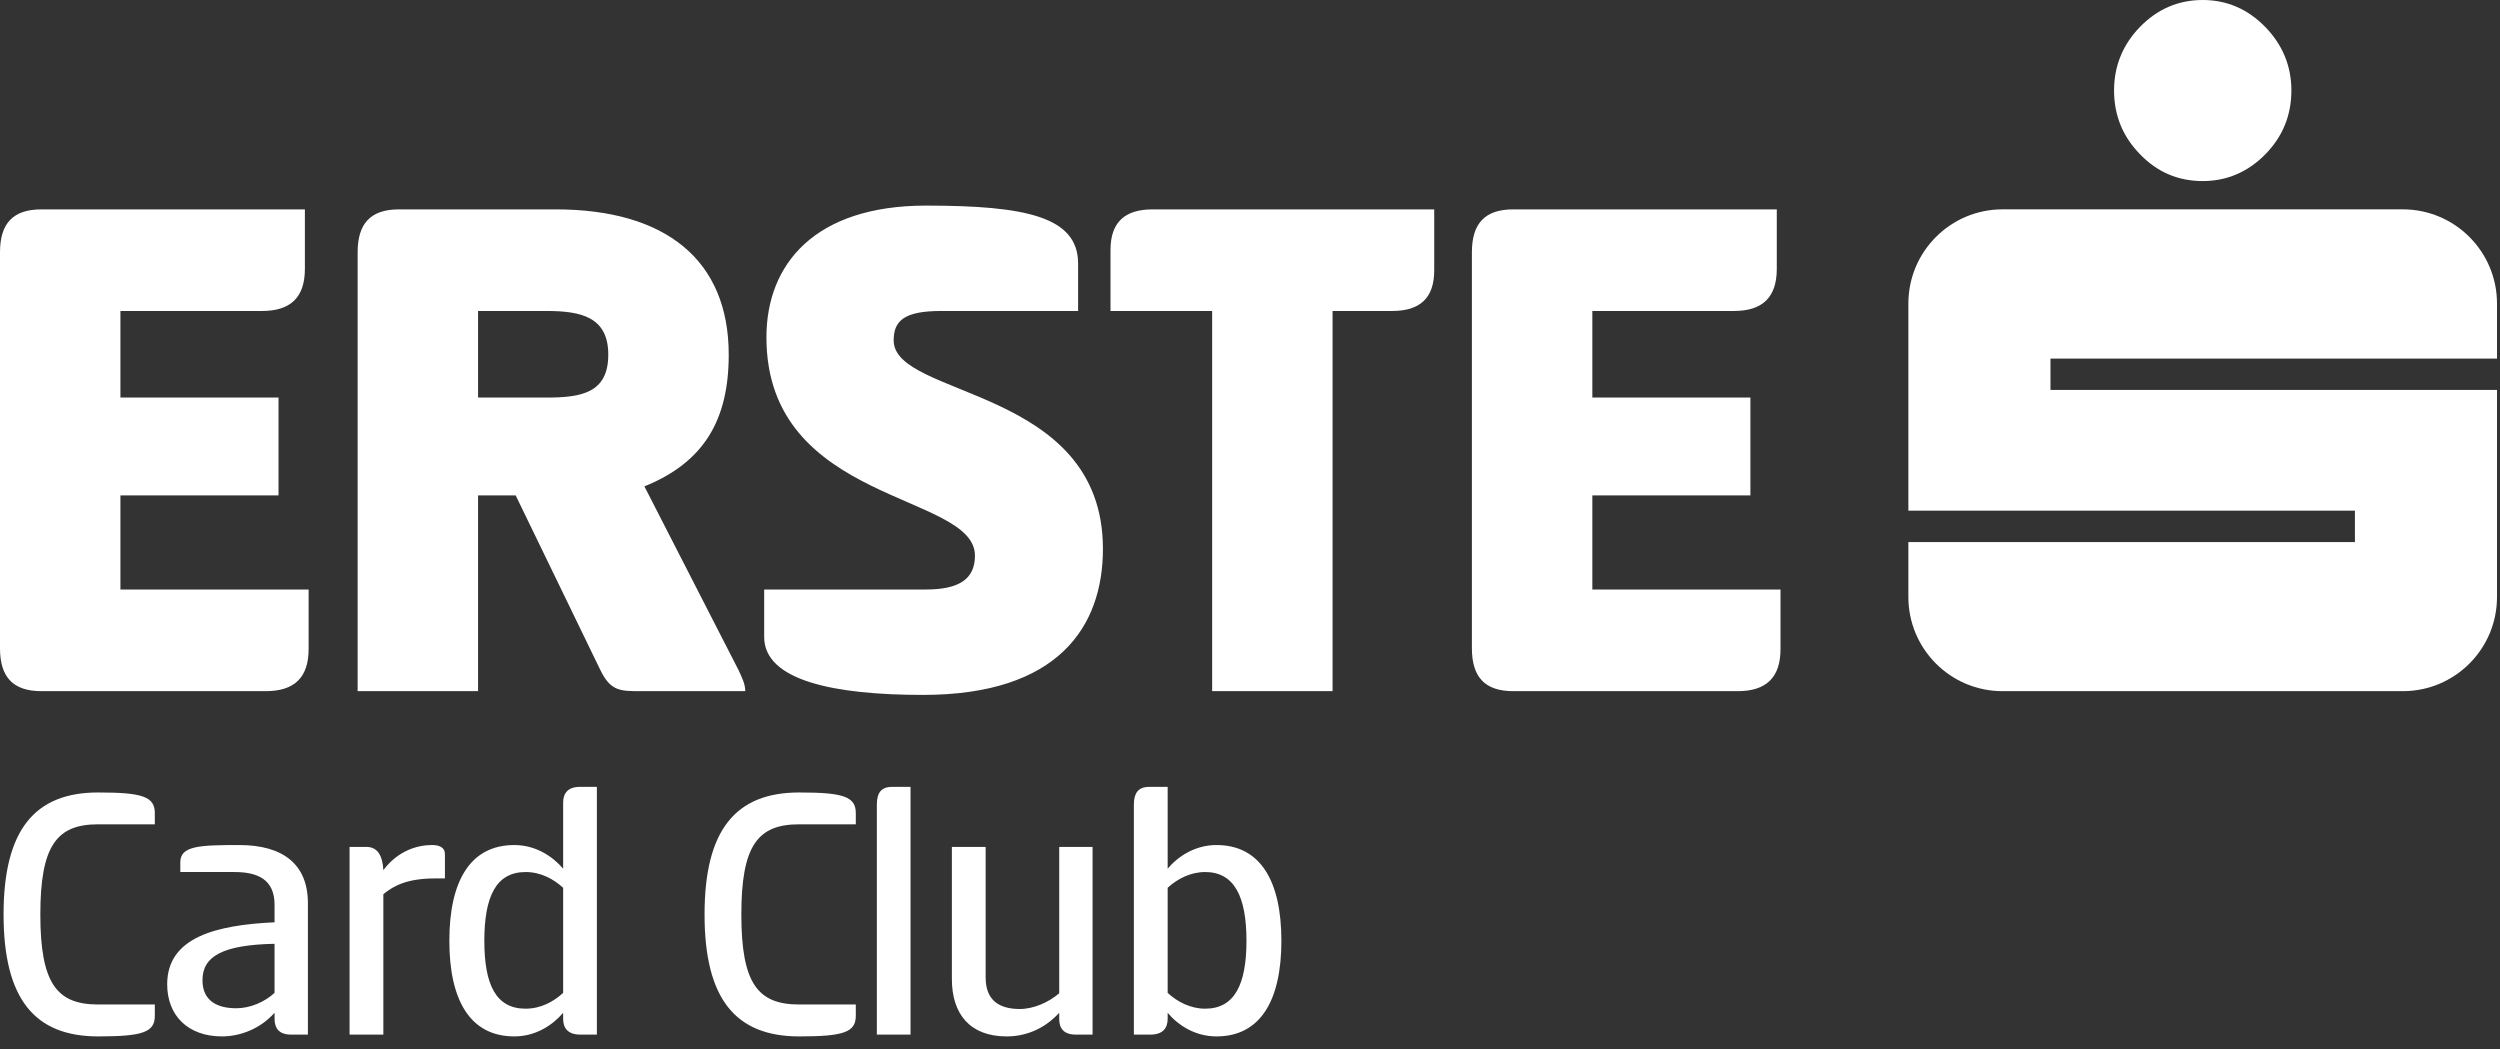
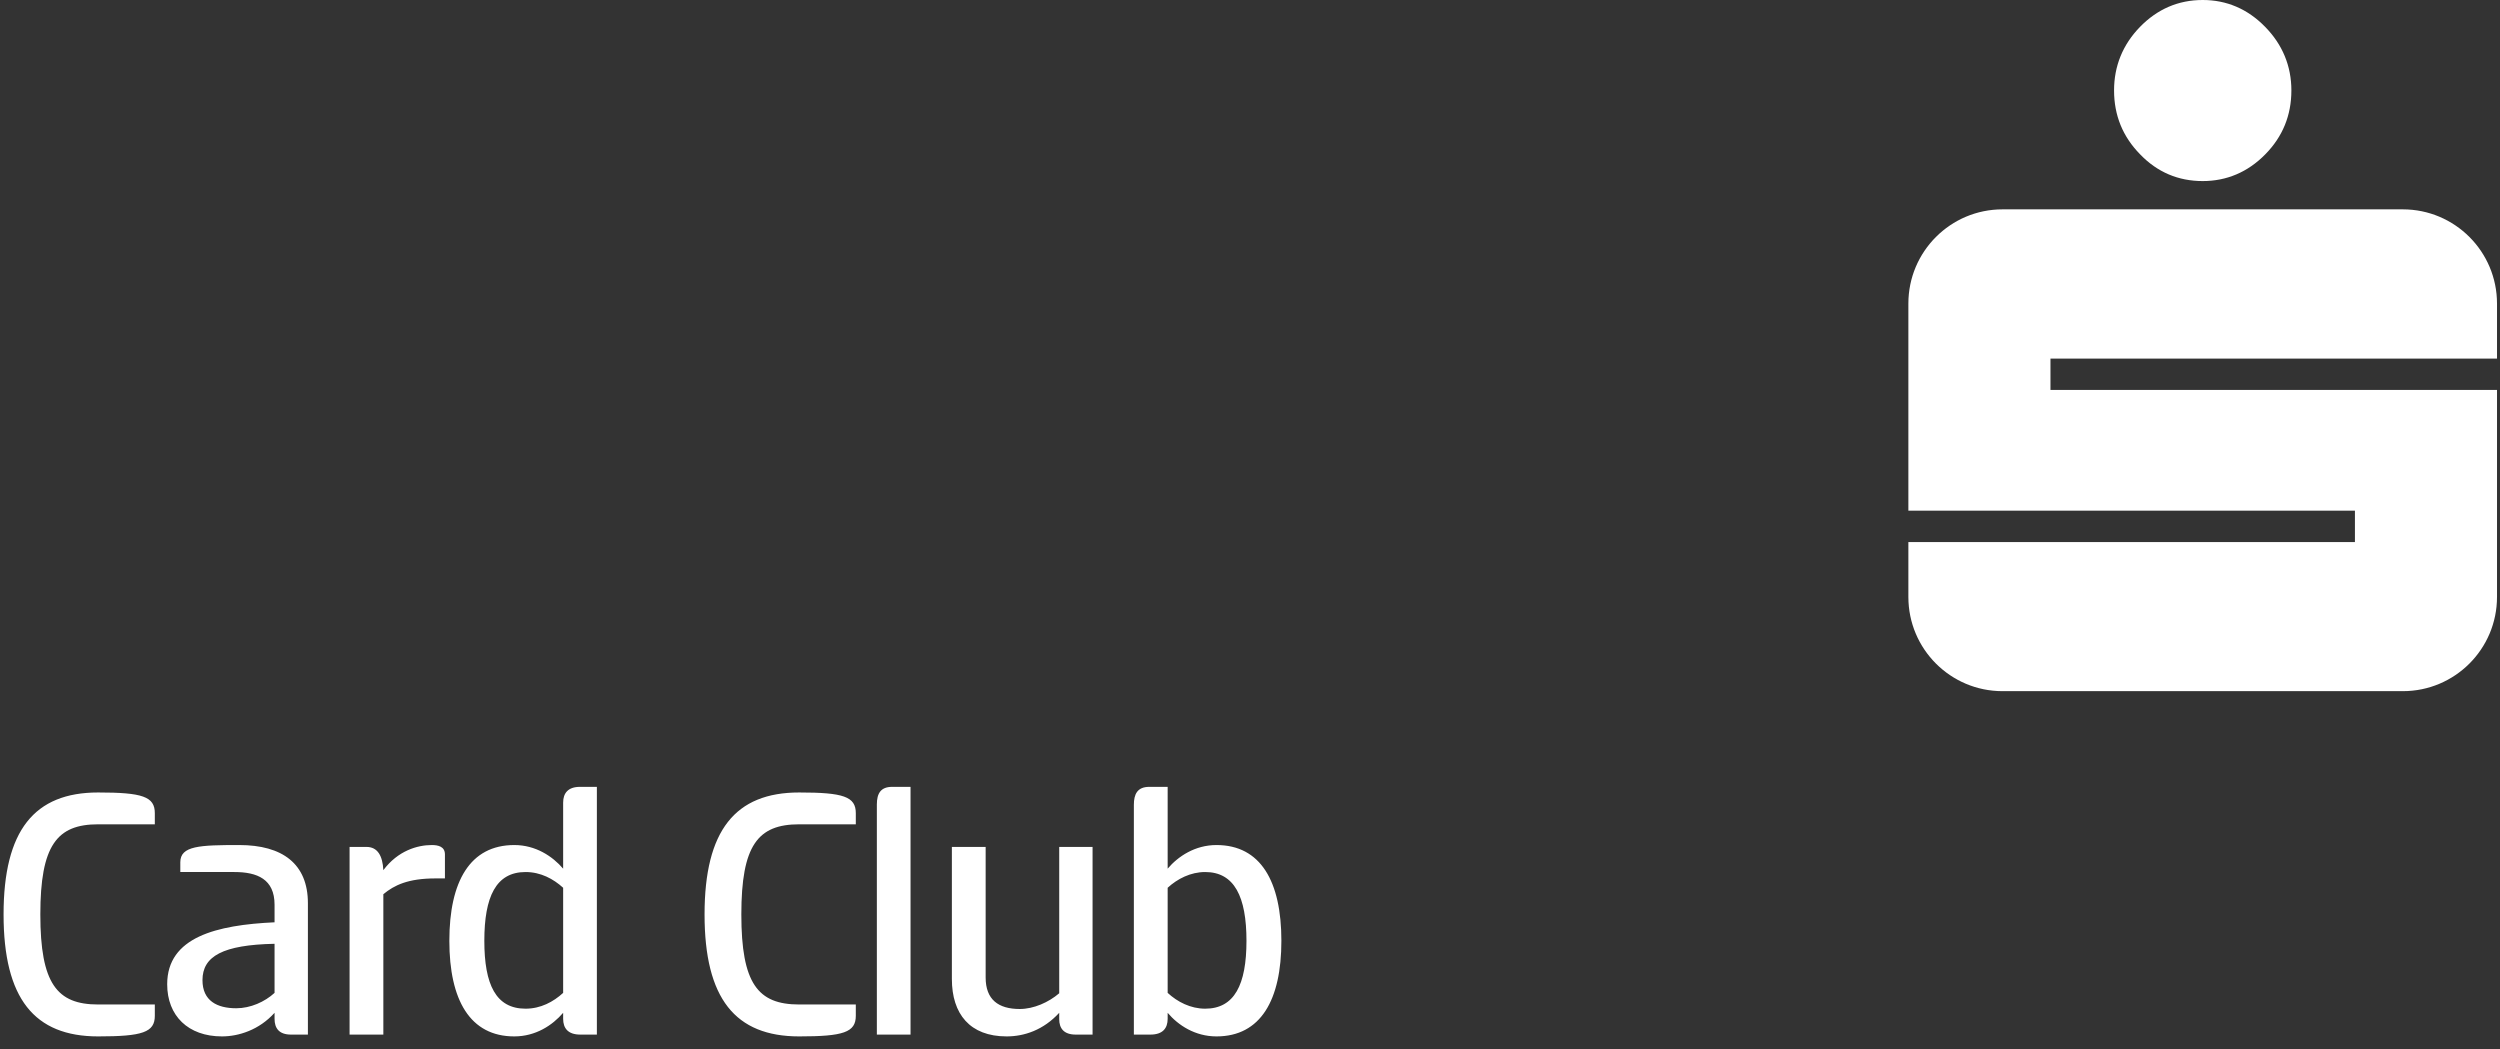
<svg xmlns="http://www.w3.org/2000/svg" width="112" height="47" viewBox="0 0 112 47" fill="none">
  <rect x="0" y="0" width="112" height="47" fill="#333333" stroke="none" />
-   <path d="M65.941 11.302C65.941 10.021 66.514 9.38 67.795 9.38H79.6V12.044C79.6 13.326 78.959 13.932 77.678 13.932H71.337V17.811H78.418V22.195H71.337V26.41H79.767V29.075C79.767 30.356 79.126 30.964 77.846 30.964H67.795C66.514 30.964 65.941 30.323 65.941 29.041V11.302ZM64.253 9.38V12.111C64.253 13.359 63.612 13.932 62.364 13.932H59.699V30.964H54.304V13.932H49.751V11.201C49.751 9.953 50.392 9.38 51.639 9.38H64.253ZM41.485 9.211C45.972 9.211 48.299 9.717 48.299 11.808V13.932H42.16C40.508 13.932 40.036 14.371 40.036 15.248C40.036 17.844 49.411 17.306 49.411 24.59C49.411 28.064 47.421 31.132 41.35 31.132C37.371 31.132 34.235 30.491 34.235 28.535V26.41H41.485C42.969 26.41 43.678 25.939 43.678 24.893C43.678 22.06 34.336 22.6 34.336 15.114C34.336 11.808 36.528 9.211 41.485 9.211ZM21.417 13.932V17.811H24.485C26.037 17.811 27.251 17.608 27.251 15.889C27.251 14.203 26.037 13.932 24.485 13.932H21.417ZM16.022 11.302C16.022 10.021 16.595 9.38 17.876 9.38H24.891C29.813 9.38 32.647 11.64 32.647 15.889C32.647 18.823 31.535 20.711 28.869 21.79L33.086 30.019C33.221 30.323 33.388 30.626 33.388 30.964H28.735C27.756 30.964 27.352 30.964 26.88 29.985L23.103 22.195H21.417V30.964H16.022V11.302ZM0 11.302C0 10.021 0.573 9.38 1.854 9.38H13.659V12.044C13.659 13.326 13.018 13.932 11.735 13.932H5.395V17.811H12.478V22.195H5.395V26.41H13.826V29.075C13.826 30.356 13.186 30.964 11.904 30.964H1.854C0.573 30.964 0 30.323 0 29.041V11.302Z" fill="white" />
  <path d="M111.866 16.064V13.6C111.866 11.272 109.978 9.379 107.646 9.379H89.713C87.381 9.379 85.495 11.272 85.495 13.6V22.877H105.501V24.284H85.495V26.744C85.495 29.074 87.381 30.964 89.713 30.964H107.646C109.978 30.964 111.866 29.074 111.866 26.744V17.469H91.861V16.064H111.866ZM95.879 6.916C95.1 6.124 94.71 5.169 94.71 4.051C94.71 2.957 95.1 2.001 95.868 1.209C96.645 0.409 97.588 0 98.68 0C99.753 0 100.693 0.4 101.472 1.197C102.255 1.991 102.654 2.957 102.654 4.051C102.654 5.169 102.263 6.124 101.483 6.916C100.701 7.713 99.753 8.112 98.68 8.112C97.588 8.112 96.645 7.713 95.879 6.916Z" fill="white" />
  <path d="M53.992 39.067C53.338 39.067 52.747 39.372 52.311 39.772V44.481C52.747 44.884 53.338 45.189 53.992 45.189C55.304 45.189 55.842 44.112 55.842 42.148C55.842 40.178 55.304 39.067 53.992 39.067ZM54.498 46.431C53.539 46.431 52.781 45.931 52.311 45.374V45.642C52.311 46.065 52.092 46.35 51.536 46.35H50.797V36.056C50.797 35.586 50.948 35.251 51.488 35.251H52.311V38.916C52.781 38.362 53.539 37.858 54.498 37.858C56.479 37.858 57.406 39.487 57.406 42.148C57.406 44.803 56.479 46.431 54.498 46.431ZM48.947 37.942V46.35H48.195C47.655 46.35 47.453 46.065 47.453 45.659V45.374C46.745 46.146 45.889 46.431 45.097 46.431C43.45 46.431 42.644 45.424 42.644 43.86V37.942H44.157V43.793C44.157 44.783 44.728 45.203 45.685 45.203C46.309 45.203 46.981 44.904 47.453 44.498V37.942H48.947ZM40.792 46.35H39.283V36.04C39.283 35.536 39.465 35.251 39.969 35.251H40.792V46.35ZM35.803 35.503C37.783 35.503 38.34 35.687 38.34 36.429V36.929H35.803C33.95 36.929 33.212 37.872 33.212 40.967C33.212 44.061 33.95 45.001 35.803 45.001H38.34V45.508C38.34 46.249 37.783 46.431 35.803 46.431C32.94 46.431 31.564 44.736 31.564 40.967C31.564 37.201 32.94 35.503 35.803 35.503ZM23.545 45.189C24.219 45.189 24.79 44.884 25.229 44.481V39.772C24.79 39.372 24.219 39.067 23.545 39.067C22.216 39.067 21.698 40.178 21.698 42.148C21.698 44.112 22.216 45.189 23.545 45.189ZM26.74 46.35H25.999C25.447 46.35 25.229 46.065 25.229 45.642V45.374C24.754 45.931 23.998 46.431 23.041 46.431C21.057 46.431 20.131 44.803 20.131 42.148C20.131 39.487 21.057 37.858 23.041 37.858C23.998 37.858 24.754 38.362 25.229 38.916V35.956C25.229 35.536 25.447 35.251 25.982 35.251H26.74V46.35ZM15.661 46.35V37.942H16.416C16.922 37.942 17.14 38.345 17.174 38.983C17.828 38.108 18.704 37.858 19.343 37.858C19.63 37.858 19.933 37.925 19.933 38.278V39.353H19.51C18.285 39.353 17.663 39.655 17.174 40.06V46.35H15.661ZM12.3 42.282C9.991 42.329 9.071 42.836 9.071 43.91C9.071 44.836 9.726 45.17 10.585 45.17C11.22 45.17 11.861 44.884 12.3 44.481V42.282ZM13.039 46.35C12.501 46.35 12.3 46.065 12.3 45.642V45.374C11.606 46.146 10.686 46.431 9.944 46.431C8.43 46.431 7.49 45.508 7.49 44.095C7.49 41.977 9.709 41.44 12.3 41.319V40.53C12.3 39.386 11.525 39.067 10.498 39.067H8.078V38.628C8.078 37.889 8.951 37.858 10.719 37.858C12.652 37.858 13.794 38.698 13.794 40.464V46.35H13.039ZM4.396 35.503C6.382 35.503 6.936 35.687 6.936 36.429V36.929H4.396C2.549 36.929 1.807 37.872 1.807 40.967C1.807 44.061 2.549 45.001 4.396 45.001H6.936V45.508C6.936 46.249 6.382 46.431 4.396 46.431C1.539 46.431 0.16 44.736 0.16 40.967C0.16 37.201 1.539 35.503 4.396 35.503Z" fill="white" />
</svg>